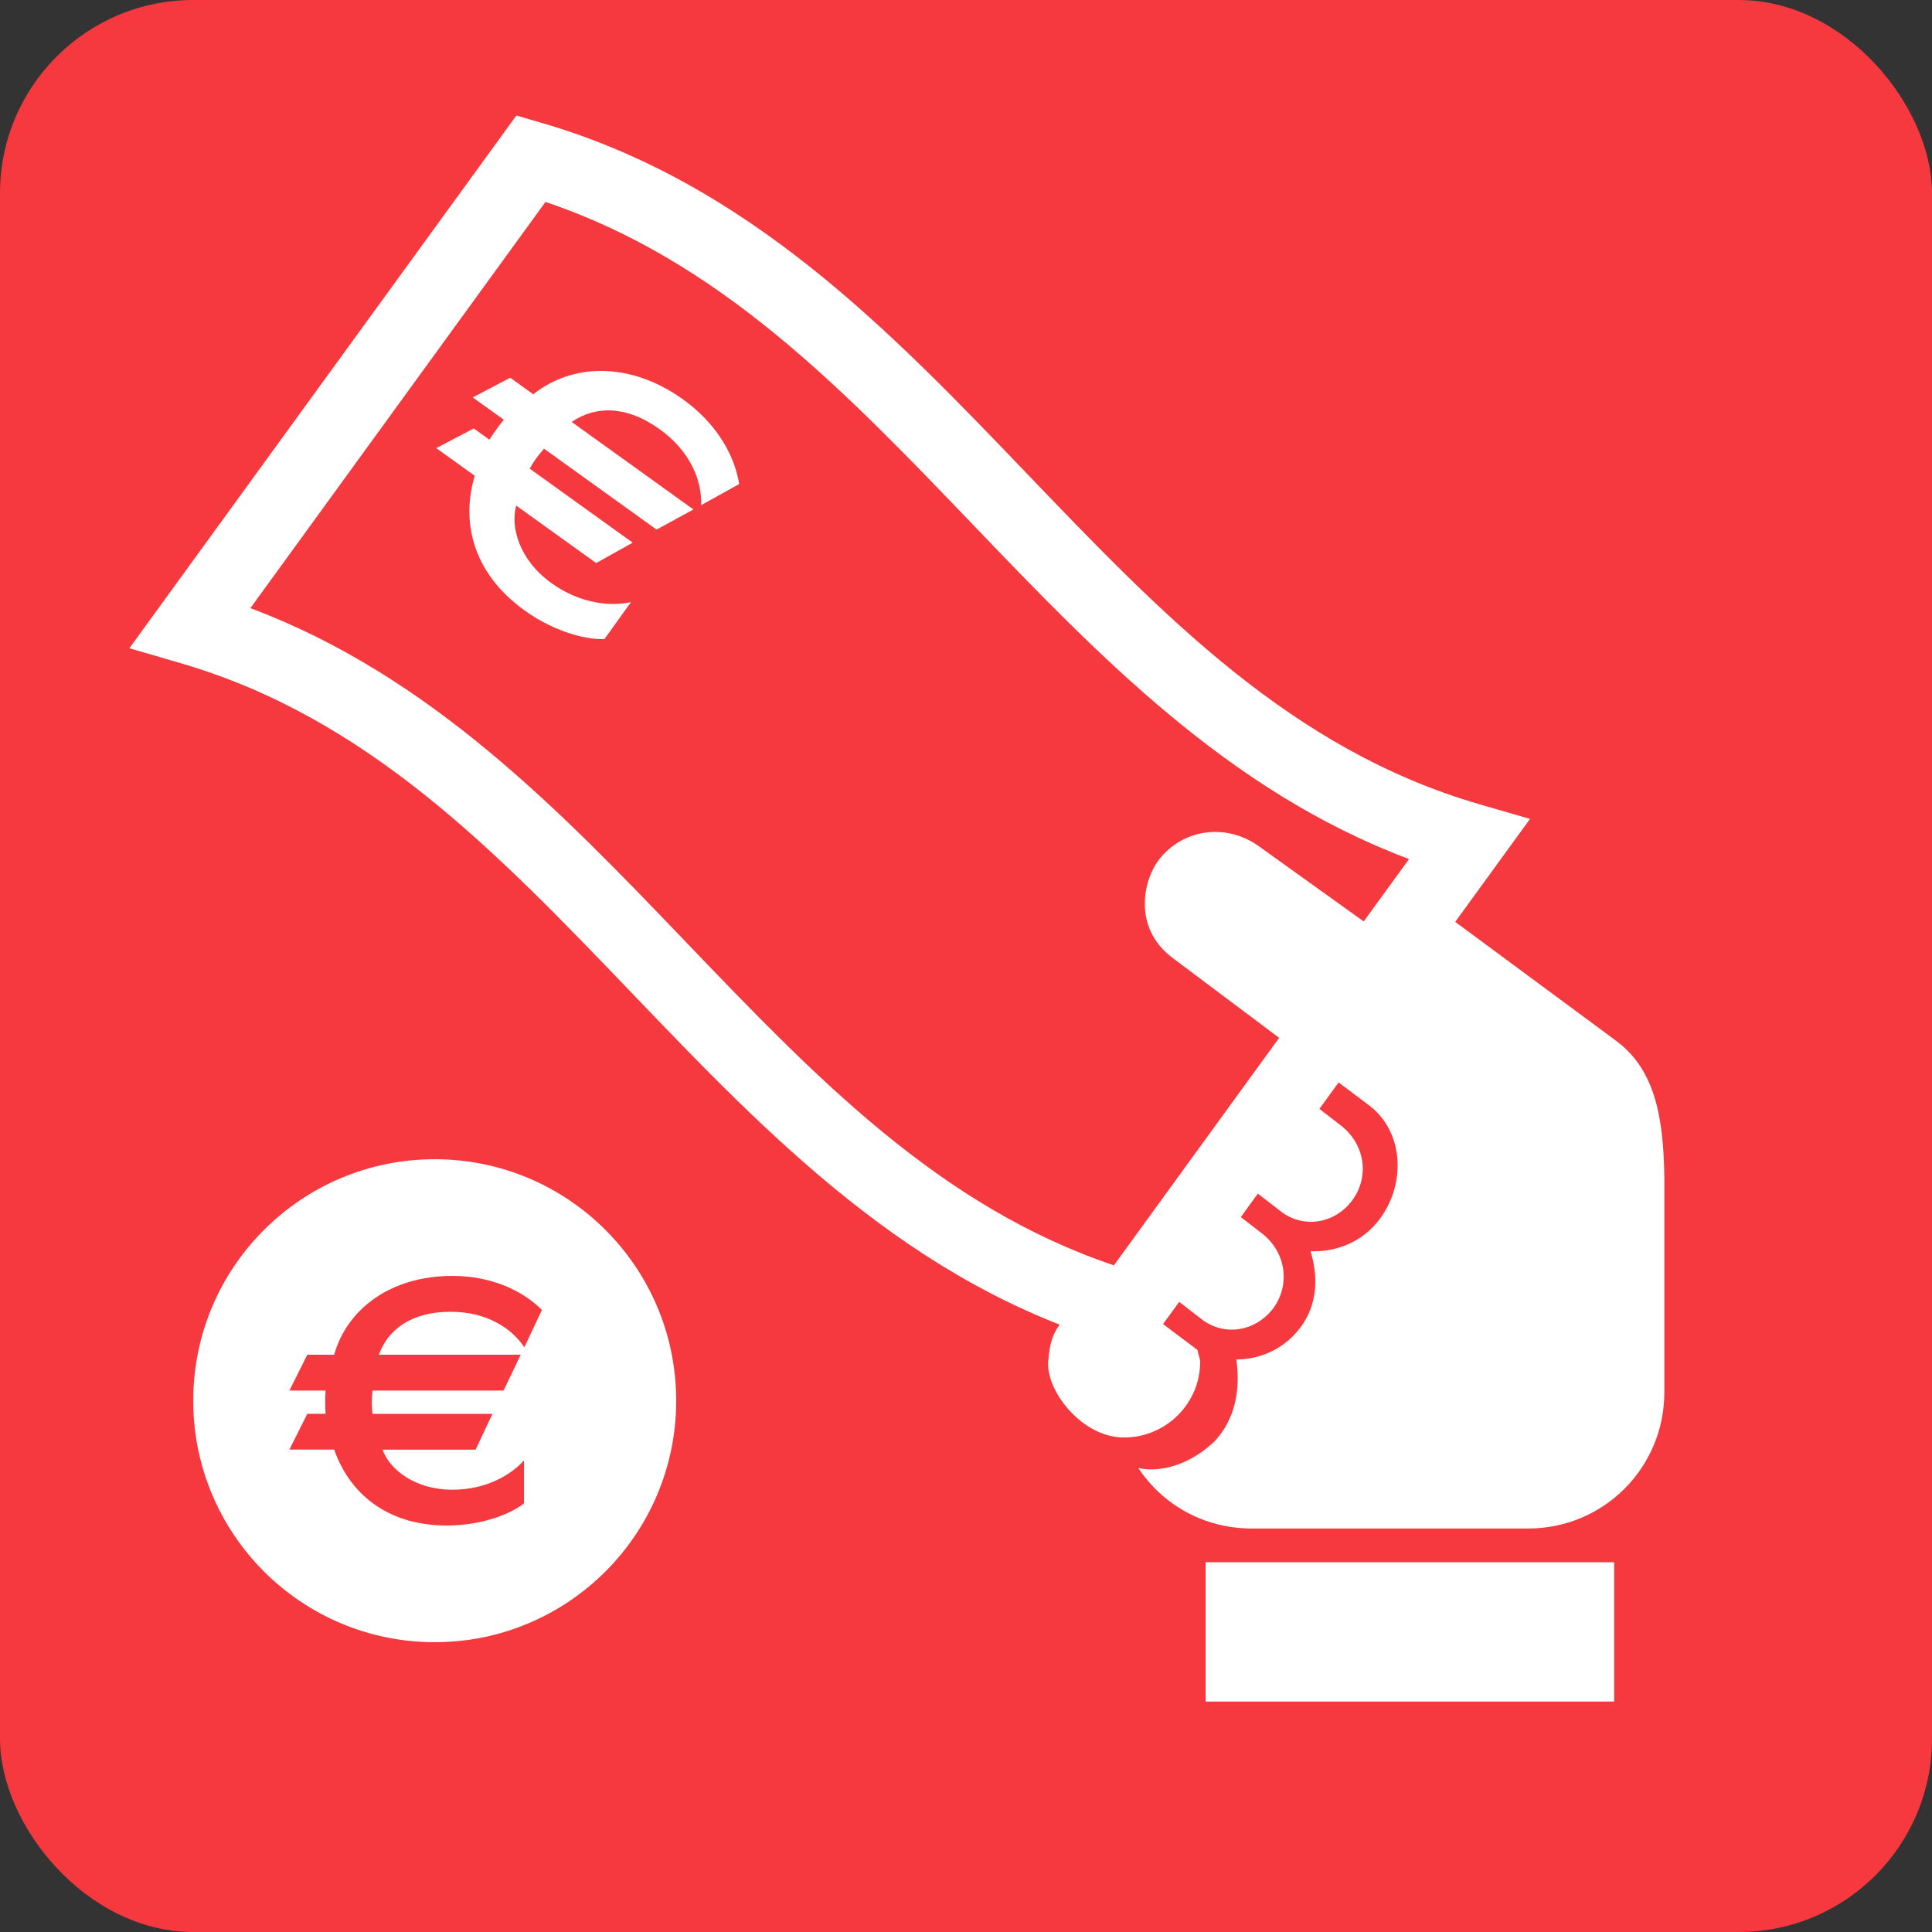
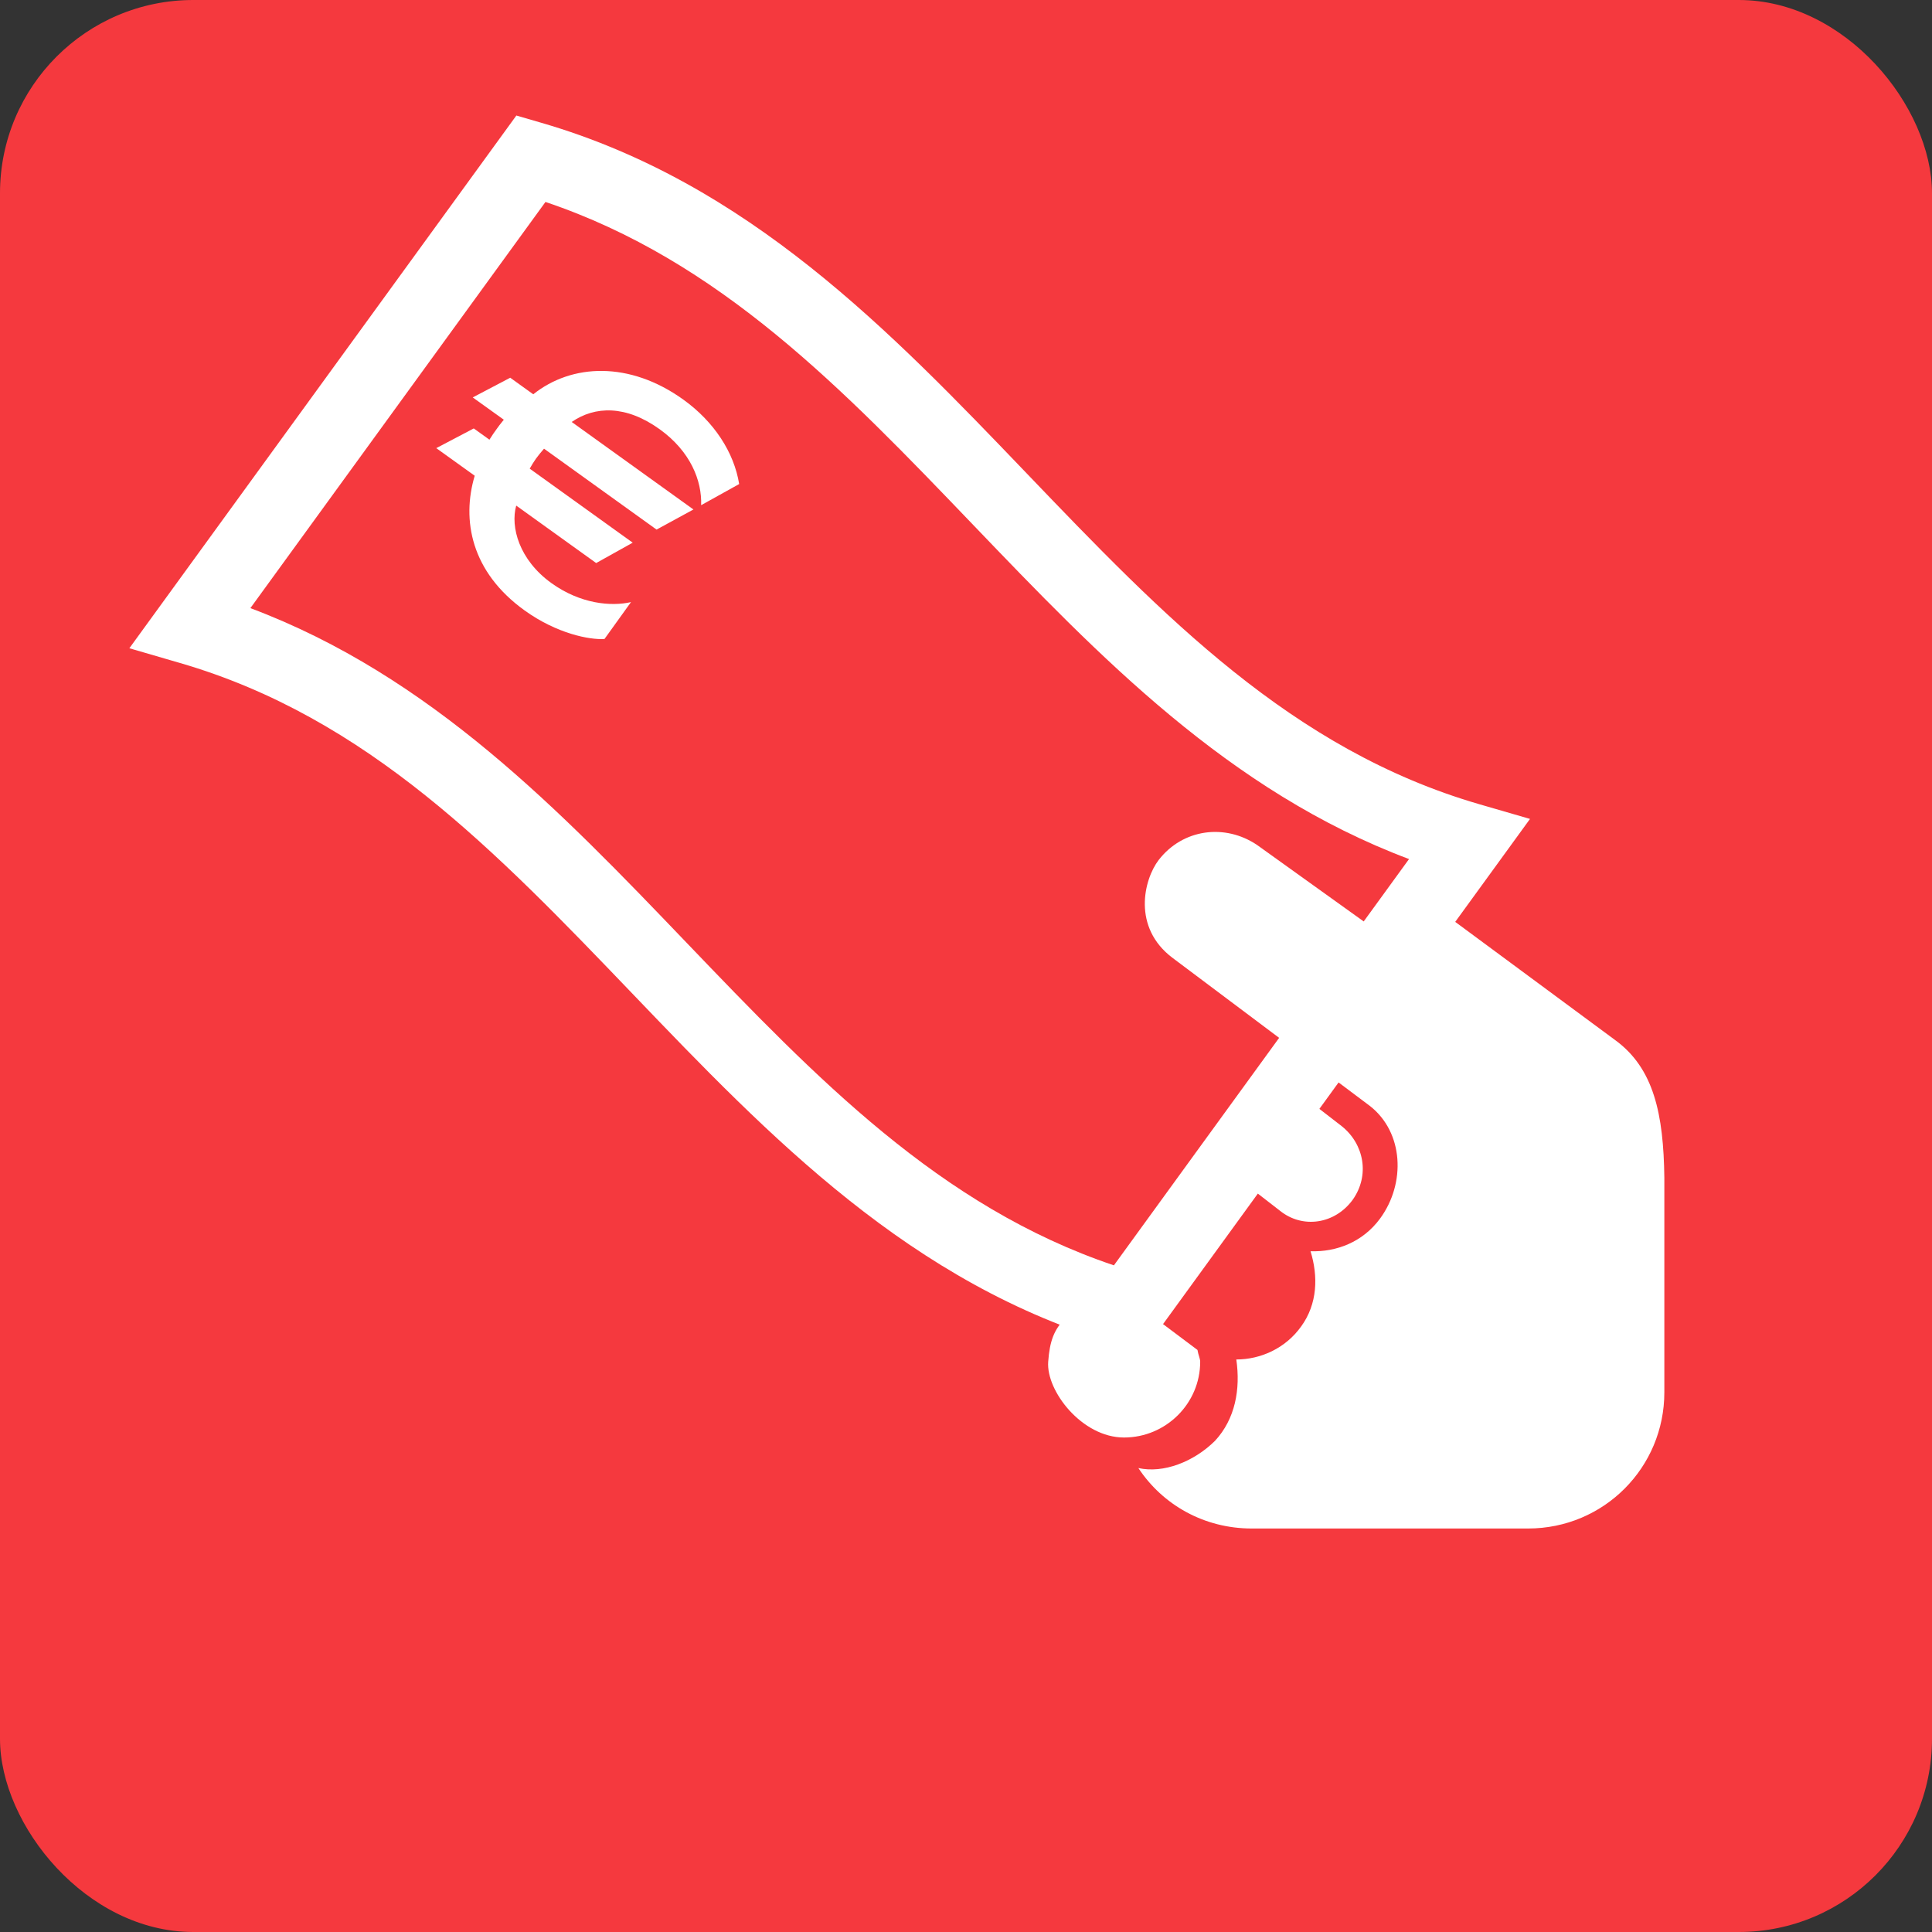
<svg xmlns="http://www.w3.org/2000/svg" id="repères_centres" data-name="repères centres" viewBox="0 0 283.46 283.46">
  <rect x="0" y="0" width="283.46" height="283.46" fill="#333333" stroke="none" />
  <defs>
    <style>
      .cls-1 {
        fill-rule: evenodd;
      }

      .cls-1, .cls-2 {
        fill: #fff;
      }

      .cls-3 {
        fill: #F5393E;
      }
    </style>
  </defs>
  <rect class="cls-3" width="283.46" height="283.46" rx="28.35" ry="28.35" />
  <g id="billet">
    <g>
      <path class="cls-3" d="M165.54,192.02c-57.86-16.81-79.74-83.17-137.6-99.98,16.66-22.93,33.32-45.86,49.98-68.79,57.86,16.81,79.74,83.16,137.6,99.97-16.66,22.94-33.32,45.87-49.98,68.8Z" />
      <path class="cls-2" d="M167.7,198.33l-3.68-1.07c-30.33-8.81-51.12-30.49-71.21-51.45-19.98-20.84-38.86-40.53-66.38-48.53l-7.45-2.17L75.76,16.95l3.68,1.07c30.33,8.82,51.12,30.49,71.21,51.45,19.98,20.84,38.86,40.52,66.38,48.52l7.45,2.16-4.56,6.28c-11.9,16.38-23.79,32.76-35.69,49.13l-16.54,22.77ZM36.73,89.22c26.47,9.94,45.5,29.79,63.95,49.04,19.09,19.91,37.17,38.77,62.75,47.39l11.98-16.5c10.44-14.37,20.88-28.74,31.32-43.11-26.47-9.94-45.5-29.79-63.95-49.03-19.09-19.91-37.17-38.77-62.75-47.38l-43.3,59.6Z" />
    </g>
    <path class="cls-2" d="M102.87,74.12c.13-3.6-1.57-7.9-6.08-11.14-4.96-3.57-9.51-3.42-12.91-1.07l17.86,12.84-5.41,2.95-16.51-11.87c-.37.42-.87,1.02-1.19,1.47-.32.45-.64.98-.91,1.46l15.11,10.86-5.36,2.99-11.73-8.43c-.88,3.13.43,7.97,5.16,11.37,4.28,3.08,8.8,3.45,11.68,2.79l-3.89,5.41c-2.16.15-6.97-.77-11.71-4.18-7.89-5.67-9.26-13.29-7.33-19.77l-5.64-4.05,5.5-2.89,2.3,1.65c.41-.66.7-1.07.99-1.47.32-.45.62-.86,1.12-1.46l-4.56-3.27,5.5-2.89,3.38,2.43c5.63-4.5,14.12-4.9,22.02.78,4.51,3.24,7.44,7.74,8.19,12.39l-5.58,3.1Z" />
  </g>
  <g id="monnaie">
-     <path class="cls-2" d="M28.35,205.51c0,19.57,15.86,35.43,35.43,35.43s35.43-15.86,35.43-35.43-15.86-35.43-35.43-35.43-35.43,15.86-35.43,35.43Z" />
-     <path class="cls-3" d="M76.92,197.66c-1.89-2.84-5.57-5.2-10.82-5.2-5.78,0-9.19,2.63-10.51,6.3h20.81l-2.52,5.26h-19.23c-.05.53-.1,1.26-.1,1.79s.05,1.1.1,1.63h17.6l-2.47,5.25h-13.66c1.05,2.89,4.73,5.88,10.25,5.88,4.99,0,8.67-2.21,10.51-4.31v6.3c-1.58,1.31-5.78,3.26-11.3,3.26-9.19,0-14.45-5.1-16.55-11.14h-6.57l2.63-5.25h2.68c-.05-.74-.05-1.21-.05-1.68,0-.53,0-1,.05-1.73h-5.31l2.63-5.26h3.94c1.84-6.57,8.14-11.56,17.34-11.56,5.25,0,9.98,1.84,13.14,4.99l-2.57,5.46Z" />
-   </g>
+     </g>
  <g id="main">
    <g>
-       <rect class="cls-2" x="176.88" y="229.21" width="59.95" height="20.44" />
-       <path class="cls-1" d="M173.53,171.98l11.73,9.07c3.32,2.66,4.12,7.25,1.62,10.81-2.66,3.57-7.34,4.27-10.69,1.61l-11.71-9.05,9.05-12.43" />
      <path class="cls-1" d="M185.14,156.17l11.73,9.07c3.29,2.64,4.13,7.24,1.58,10.81-2.62,3.57-7.34,4.25-10.64,1.6l-11.71-9.07,9.04-12.4" />
      <path class="cls-1" d="M156.37,193.33c-1.74,1.73-2.36,3.45-2.58,6.46-.32,4.28,4.96,11.12,11.12,11.12s11.18-5,11.18-11.12c0-.45-.28-1-.4-1.73l-14.78-11.09M200.65,135.6l-16.19-11.61c-4.72-3.2-10.93-2.39-14.47,2.2-2.17,2.85-3.91,9.88,2.06,14.36l28.95,21.72c4.95,3.88,5.27,11.33,1.5,16.49-2.54,3.48-6.43,4.95-10.22,4.82,1.13,3.67,1.04,7.71-1.38,11.04-2.31,3.23-5.97,4.84-9.51,4.84.63,4.36-.15,8.72-3.12,11.93-3.11,3.08-7.57,4.82-11.25,4,3.57,5.4,9.64,8.87,16.64,8.87h40.53c11.13,0,20-8.95,20-19.98v-31.49c-.12-9.28-1.51-16.05-7.24-20.21l-25.48-18.83M160.91,186.97" />
    </g>
  </g>
</svg>